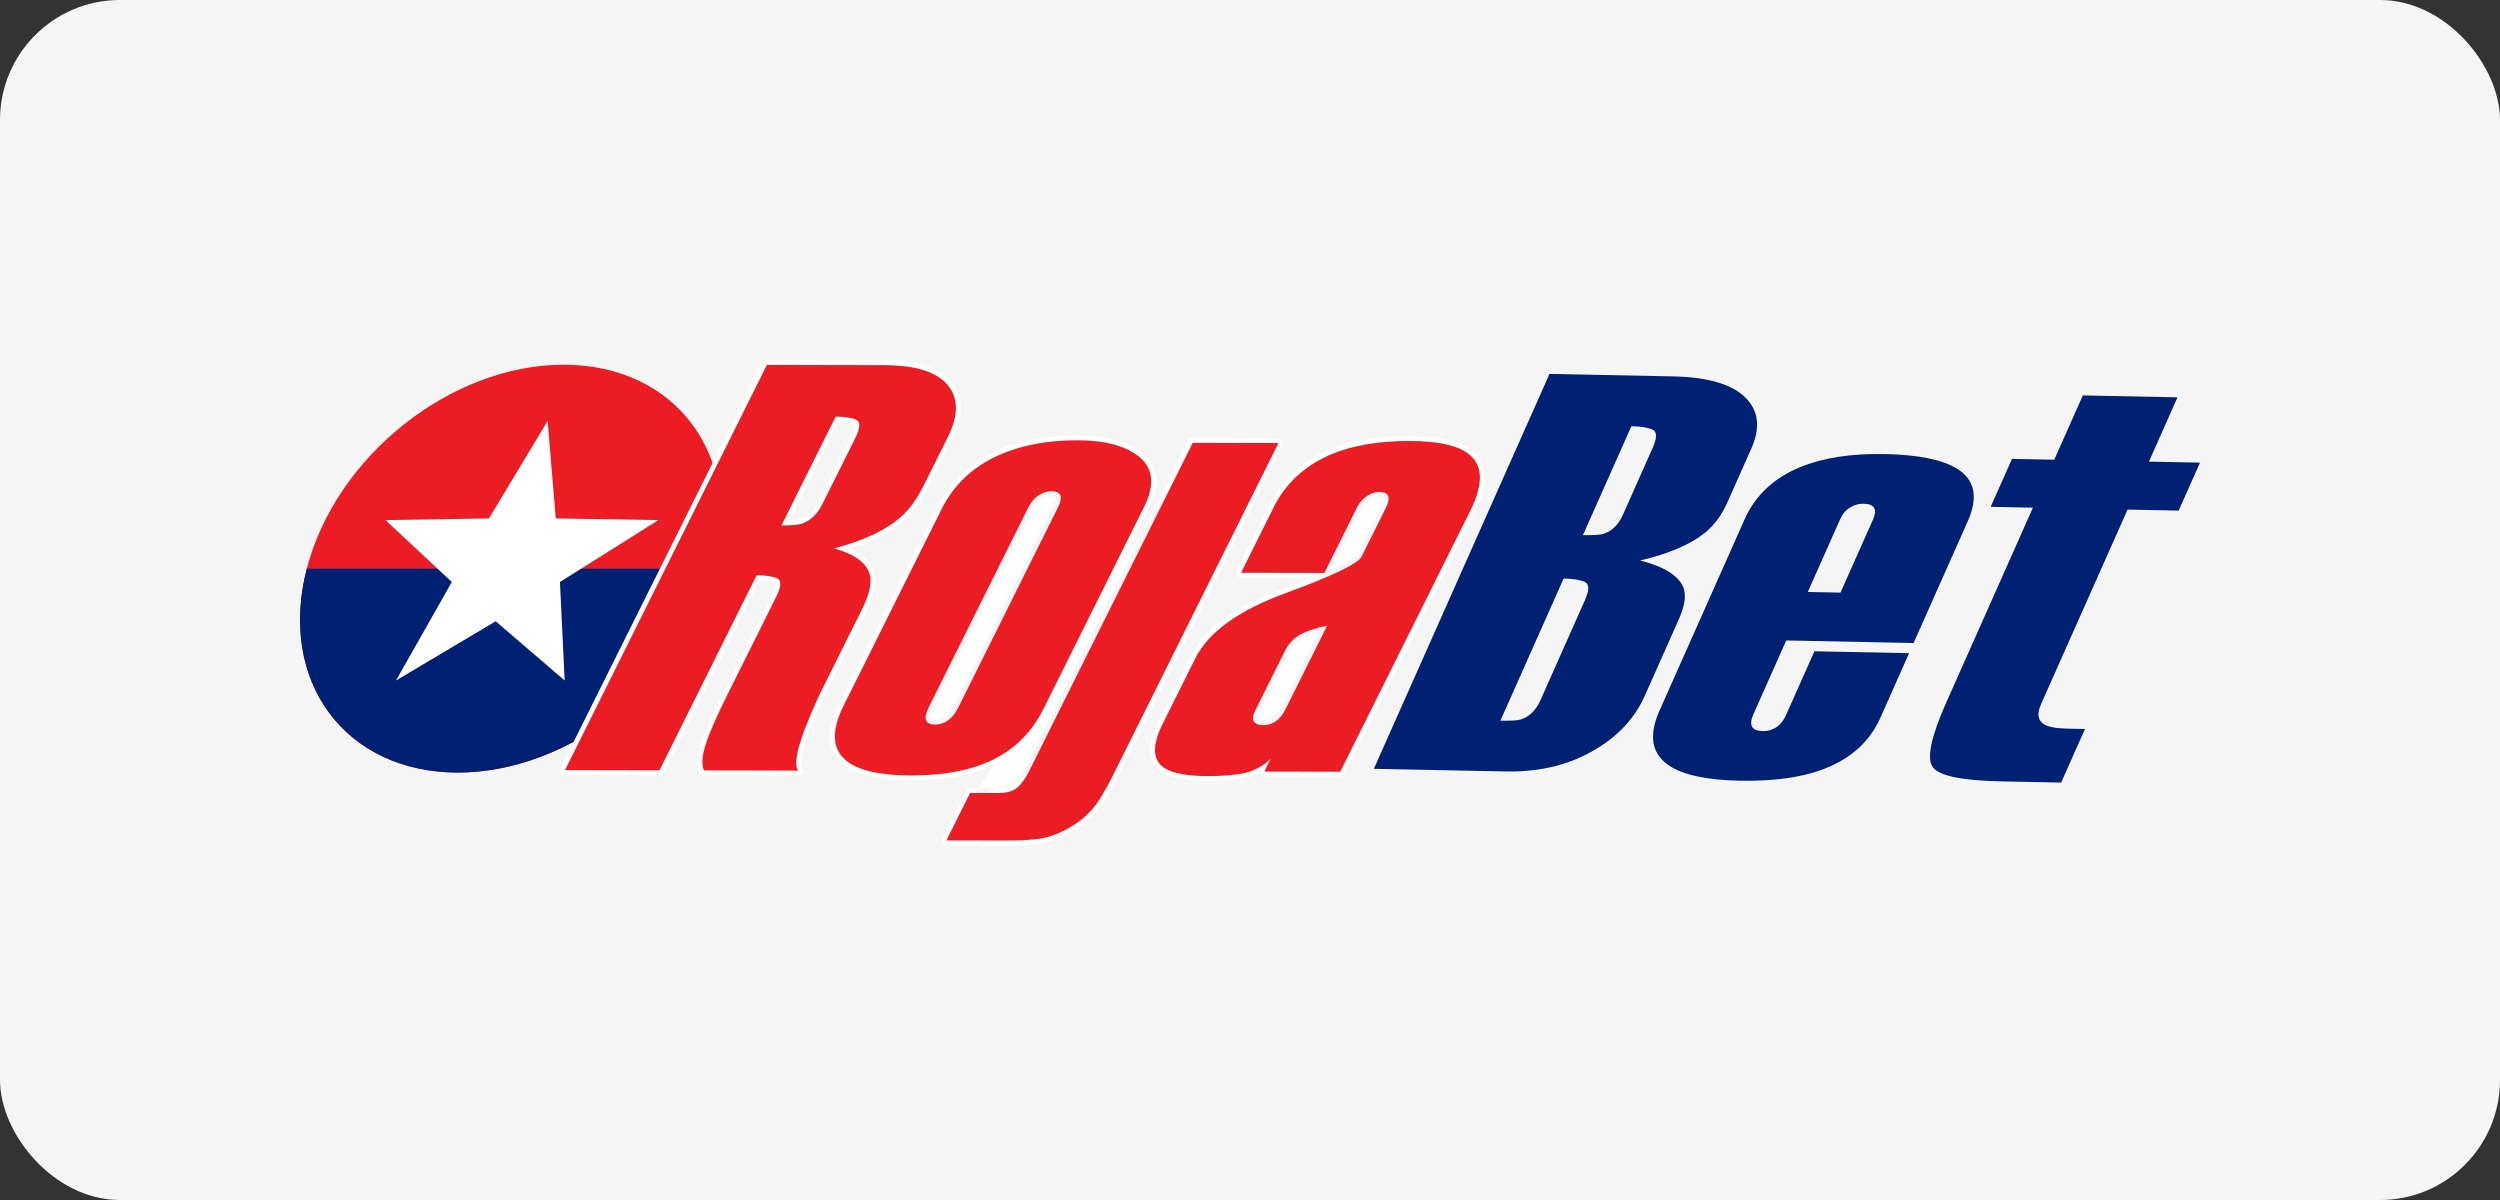
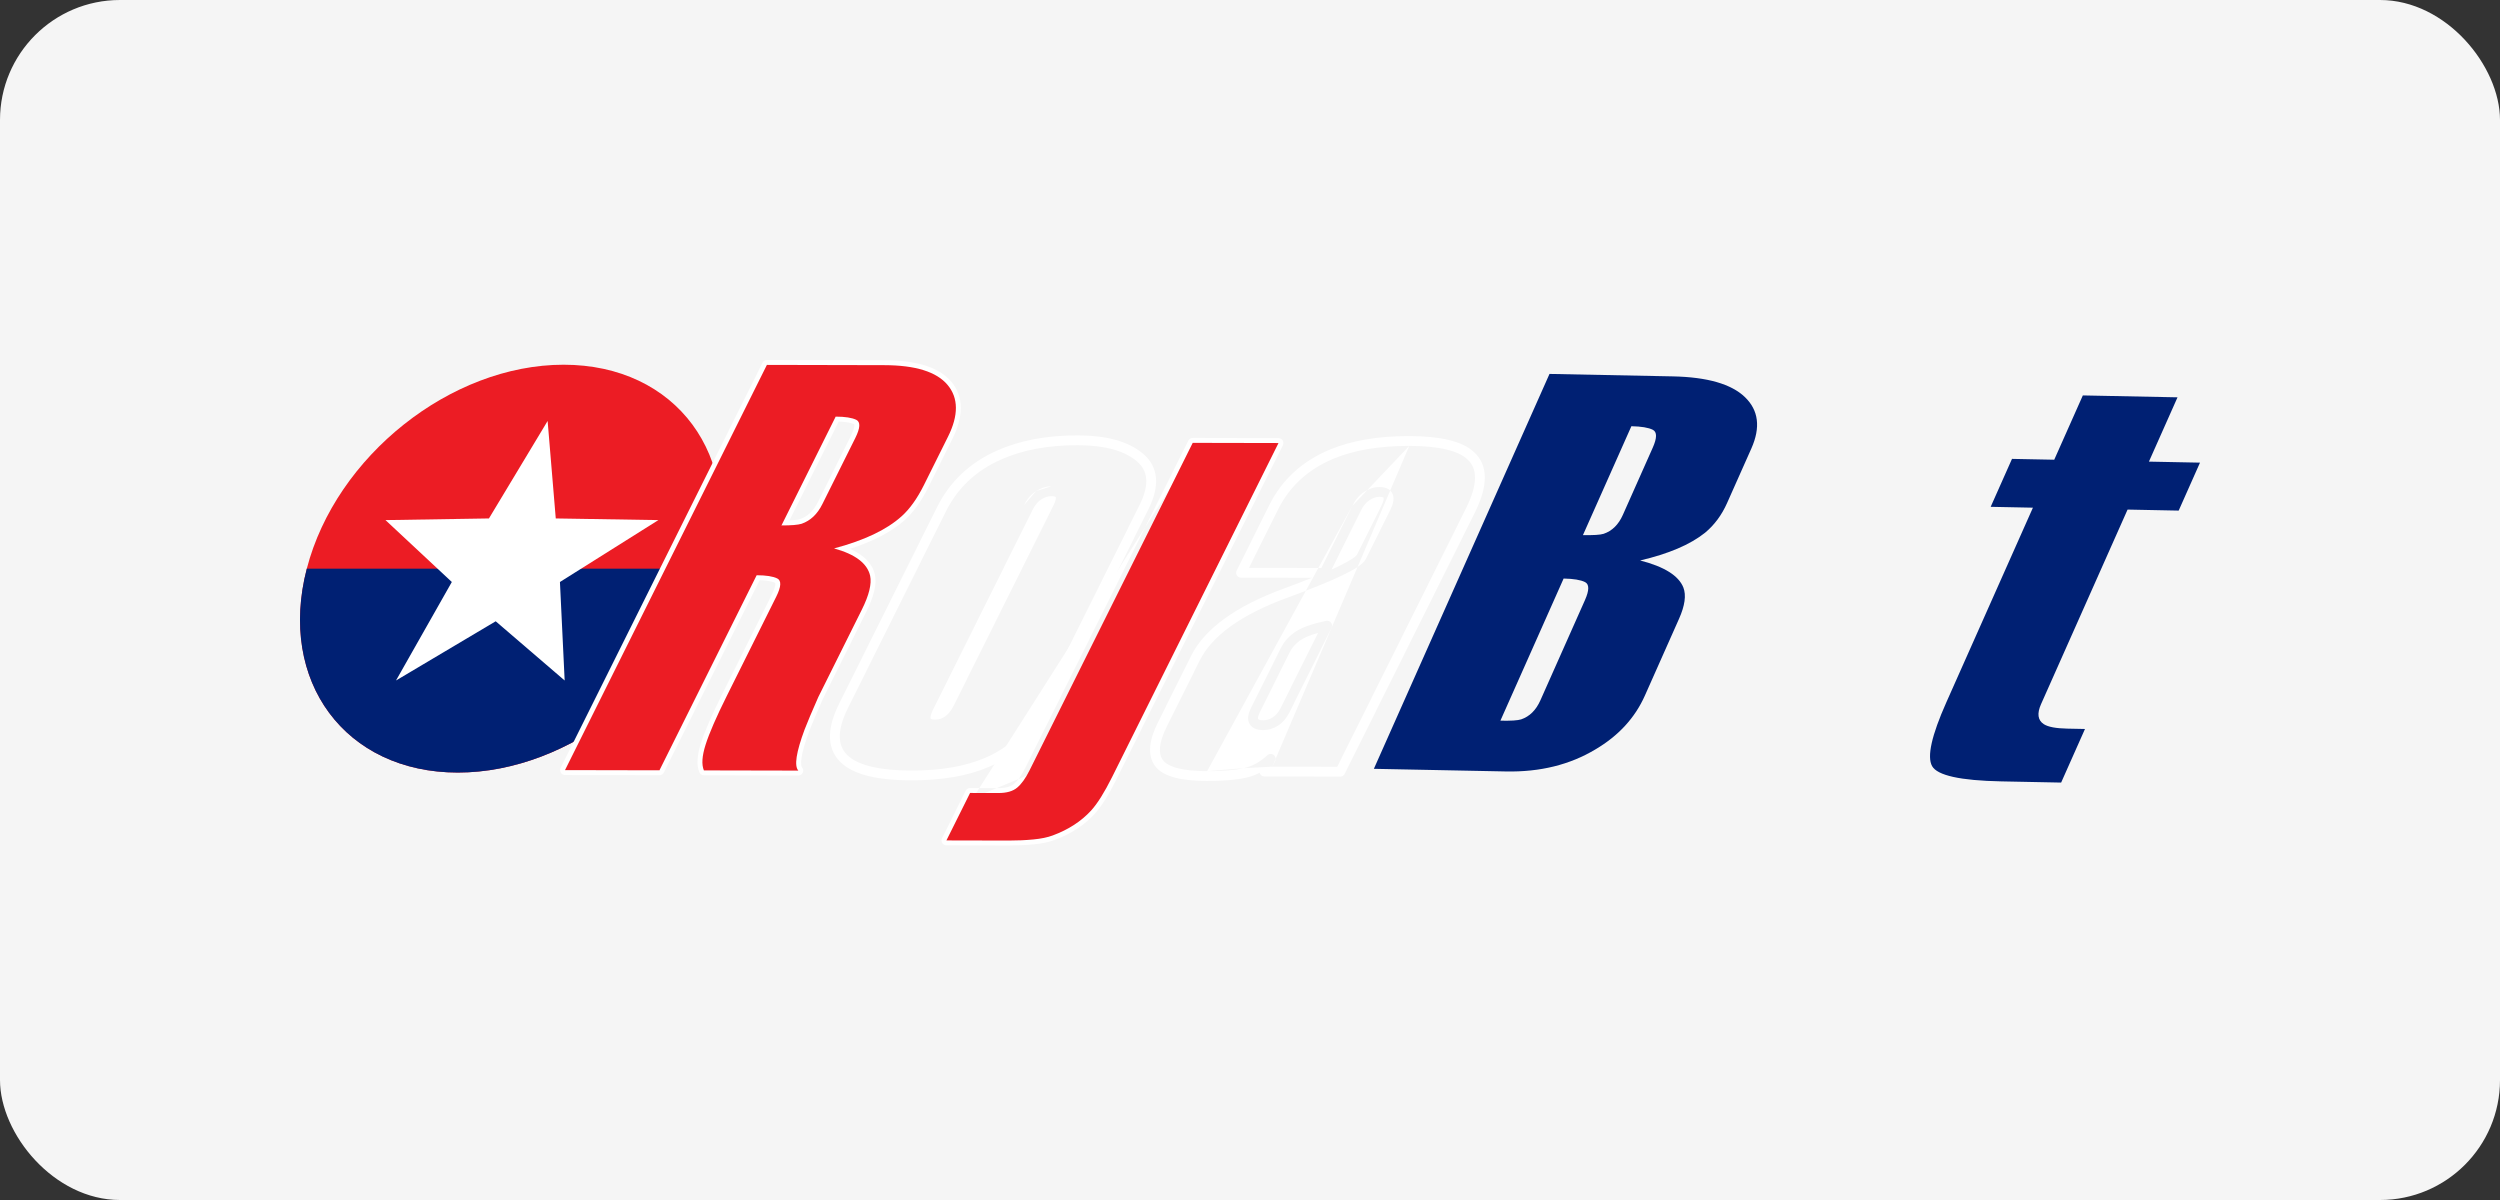
<svg xmlns="http://www.w3.org/2000/svg" width="125" height="60" viewBox="0 0 125 60" fill="none">
  <rect x="0" y="0" width="125" height="60" fill="#333333" stroke="none" />
  <rect width="125" height="60" rx="6" fill="#F5F5F5" />
  <path d="M35.732 28.432C34.272 34.063 28.523 38.628 22.892 38.628C17.261 38.628 13.88 34.063 15.34 28.432C16.8 22.801 22.548 18.236 28.18 18.236C33.811 18.236 37.192 22.801 35.732 28.432Z" fill="#EC1C24" />
  <path d="M22.892 38.628C28.523 38.628 34.272 34.063 35.732 28.432H15.34C13.88 34.063 17.261 38.628 22.892 38.628Z" fill="#002073" />
  <path d="M27.381 21.048L27.788 25.922L32.919 26.005L27.997 29.1L28.233 34.025L24.785 31.064L19.8 34.025L22.591 29.1L19.274 26.005L24.447 25.922L27.381 21.048Z" fill="white" />
  <path d="M82.244 34.78C81.75 35.891 80.928 36.786 79.778 37.466C78.495 38.238 77.002 38.607 75.3 38.573L68.693 38.441L77.475 18.696L83.639 18.819C85.364 18.854 86.567 19.2 87.249 19.858C87.93 20.516 88.036 21.37 87.569 22.422L86.353 25.154C86.086 25.755 85.718 26.25 85.25 26.639C84.509 27.23 83.428 27.692 82.007 28.023C83.212 28.332 83.933 28.783 84.169 29.377C84.317 29.76 84.245 30.28 83.952 30.939L82.244 34.78ZM77.019 35.018L79.248 30.005C79.466 29.514 79.468 29.215 79.253 29.105C79.037 28.996 78.68 28.937 78.181 28.927L75.02 36.034C75.543 36.045 75.888 36.023 76.056 35.969C76.479 35.826 76.8 35.509 77.019 35.018L77.019 35.018ZM81.144 25.742L82.637 22.385C82.855 21.896 82.856 21.598 82.64 21.489C82.425 21.381 82.067 21.321 81.569 21.311L79.147 26.755C79.67 26.765 80.015 26.744 80.183 26.69C80.606 26.547 80.927 26.231 81.144 25.742L81.144 25.742Z" fill="#002073" />
-   <path d="M94.012 35.903C93.485 37.087 92.532 37.941 91.155 38.464C90.054 38.878 88.663 39.068 86.983 39.035C85.303 39.001 84.114 38.74 83.415 38.252C82.576 37.666 82.428 36.761 82.972 35.539L87.225 25.977C87.76 24.774 88.686 23.901 90.005 23.358C91.153 22.887 92.567 22.669 94.247 22.703C95.904 22.736 97.103 22.978 97.841 23.429C98.742 23.979 98.925 24.855 98.39 26.058L95.68 32.151L89.311 32.023L87.666 35.724C87.549 35.986 87.528 36.188 87.602 36.331C87.676 36.473 87.849 36.547 88.122 36.553C88.372 36.565 88.62 36.496 88.828 36.356C89.027 36.218 89.184 36.019 89.3 35.757L90.721 32.564L95.455 32.659L94.012 35.903ZM92.025 29.631L93.646 25.987C93.762 25.725 93.781 25.527 93.703 25.394C93.625 25.261 93.45 25.191 93.177 25.186C92.942 25.183 92.712 25.247 92.511 25.37C92.294 25.498 92.127 25.693 92.011 25.954L90.39 29.598L92.025 29.631Z" fill="#002073" />
  <path d="M103.057 39.129L100.06 39.069C98.017 39.028 96.865 38.773 96.604 38.304C96.343 37.834 96.579 36.774 97.314 35.123L101.646 25.384L99.534 25.341L100.6 22.944L102.712 22.986L104.142 19.771L108.876 19.866L107.446 23.081L110 23.132L108.934 25.53L106.379 25.479L102.051 35.21C101.842 35.68 101.889 36.013 102.191 36.209C102.405 36.346 102.796 36.42 103.363 36.431L104.249 36.449L103.057 39.129Z" fill="#002073" />
  <path fill-rule="evenodd" clip-rule="evenodd" d="M38.126 18.136C38.168 18.052 38.253 18 38.346 18L44.21 18.012C45.79 18.015 46.944 18.345 47.566 19.087L47.567 19.087C48.203 19.847 48.176 20.828 47.618 21.948L47.618 21.949L46.413 24.368C46.413 24.368 46.413 24.368 46.413 24.368C46.069 25.058 45.682 25.604 45.245 25.996C44.592 26.585 43.673 27.064 42.502 27.442C43.174 27.742 43.615 28.163 43.746 28.733C43.746 28.735 43.747 28.736 43.747 28.737C43.747 28.738 43.747 28.738 43.747 28.739C43.848 29.23 43.679 29.855 43.318 30.58L43.318 30.58L41.14 34.951C40.827 35.662 40.601 36.197 40.462 36.557C40.252 37.121 40.127 37.559 40.078 37.878C40.053 38.037 40.05 38.156 40.06 38.241C40.07 38.328 40.092 38.357 40.097 38.363C40.164 38.435 40.181 38.539 40.142 38.628C40.102 38.718 40.014 38.775 39.917 38.775L35.195 38.765C35.096 38.765 35.008 38.706 34.969 38.616C34.81 38.241 34.863 37.738 35.047 37.157C35.234 36.569 35.591 35.749 36.112 34.704C36.112 34.704 36.112 34.704 36.112 34.704L38.592 29.726C38.713 29.484 38.761 29.319 38.767 29.217C38.77 29.169 38.762 29.15 38.761 29.146C38.761 29.146 38.76 29.146 38.76 29.146C38.76 29.145 38.758 29.144 38.755 29.143C38.61 29.071 38.361 29.021 37.984 29.009L33.193 38.625C33.151 38.708 33.066 38.761 32.973 38.761L28.251 38.751C28.166 38.751 28.087 38.707 28.043 38.634C27.998 38.562 27.994 38.472 28.032 38.396L38.126 18.136ZM38.497 18.491L28.647 38.261L32.821 38.27L37.613 28.652C37.655 28.569 37.74 28.516 37.834 28.516C38.313 28.517 38.704 28.57 38.972 28.703L38.973 28.703C39.073 28.753 39.153 28.83 39.203 28.933C39.251 29.033 39.263 29.141 39.257 29.245C39.246 29.448 39.161 29.685 39.031 29.945L38.812 29.835L39.031 29.945L36.551 34.923L36.551 34.923C36.033 35.963 35.69 36.755 35.515 37.305L35.515 37.305C35.375 37.746 35.343 38.061 35.379 38.275L39.571 38.283C39.556 38.142 39.566 37.98 39.593 37.803C39.649 37.436 39.788 36.961 40.002 36.385C40.003 36.384 40.003 36.383 40.004 36.382C40.147 36.01 40.378 35.464 40.693 34.748C40.695 34.744 40.697 34.741 40.698 34.737L42.879 30.361C42.879 30.361 42.879 30.361 42.879 30.361C43.229 29.658 43.332 29.162 43.267 28.84C43.156 28.361 42.675 27.943 41.638 27.657C41.531 27.628 41.457 27.53 41.457 27.419C41.458 27.309 41.533 27.212 41.64 27.184C43.13 26.788 44.214 26.266 44.917 25.631L44.918 25.63C45.294 25.293 45.648 24.803 45.974 24.149L45.974 24.149L47.179 21.73C47.179 21.73 47.179 21.73 47.179 21.73C47.692 20.701 47.651 19.952 47.191 19.402C46.714 18.835 45.756 18.506 44.209 18.503L38.497 18.491ZM41.565 20.722C41.606 20.638 41.691 20.585 41.785 20.586C42.265 20.587 42.655 20.64 42.923 20.771L42.924 20.771C43.024 20.821 43.104 20.898 43.154 21C43.202 21.1 43.215 21.207 43.21 21.311C43.199 21.513 43.114 21.75 42.986 22.008L41.336 25.32L41.116 25.21L41.336 25.32C41.064 25.864 40.675 26.242 40.162 26.42C40.16 26.421 40.158 26.421 40.156 26.422C39.935 26.492 39.563 26.519 39.073 26.518C38.988 26.517 38.909 26.473 38.864 26.401C38.82 26.329 38.816 26.239 38.853 26.163L41.565 20.722ZM40.897 25.101L42.546 21.79L42.766 21.899L42.546 21.79C42.666 21.549 42.714 21.385 42.72 21.285C42.722 21.237 42.715 21.218 42.713 21.215C42.713 21.215 42.713 21.215 42.713 21.215C42.712 21.214 42.71 21.213 42.707 21.212C42.562 21.141 42.312 21.09 41.935 21.079L39.473 26.02C39.735 26.009 39.908 25.985 40.004 25.955C40.371 25.827 40.671 25.553 40.897 25.101Z" fill="white" />
  <path fill-rule="evenodd" clip-rule="evenodd" d="M53.89 22.26C52.394 22.257 51.112 22.501 50.036 22.984L50.035 22.984C48.789 23.539 47.876 24.405 47.287 25.587L42.399 35.399L42.399 35.399C42.096 36.006 41.97 36.505 41.991 36.905C42.011 37.294 42.169 37.604 42.475 37.851C43.009 38.279 44.008 38.524 45.541 38.528C47.042 38.531 48.279 38.314 49.263 37.889L49.264 37.889C50.466 37.374 51.359 36.529 51.949 35.345L56.981 25.244C56.981 25.244 56.981 25.244 56.981 25.244C57.239 24.727 57.338 24.296 57.31 23.944C57.282 23.6 57.13 23.31 56.84 23.063C56.231 22.546 55.263 22.263 53.89 22.26ZM49.836 22.536C50.988 22.019 52.342 21.766 53.891 21.769C55.316 21.772 56.421 22.064 57.157 22.689C57.54 23.014 57.759 23.422 57.799 23.904C57.837 24.377 57.701 24.9 57.421 25.463L57.421 25.463L52.388 35.564L52.169 35.455L52.388 35.564C51.747 36.851 50.768 37.779 49.457 38.34C48.394 38.799 47.085 39.021 45.541 39.018H45.541C43.989 39.015 42.841 38.773 42.168 38.233L42.168 38.233C41.754 37.899 41.528 37.46 41.501 36.931C41.474 36.413 41.637 35.827 41.959 35.18L46.848 25.368C47.489 24.081 48.489 23.136 49.836 22.536ZM52.56 24.316C52.298 24.316 52.045 24.402 51.803 24.556L52.56 24.316ZM51.803 24.556C51.547 24.719 51.347 24.958 51.197 25.26L51.803 24.556ZM52.559 24.807C52.41 24.807 52.246 24.855 52.066 24.97C51.9 25.076 51.754 25.241 51.636 25.478L51.636 25.478L46.645 35.496C46.515 35.757 46.517 35.883 46.532 35.925L46.532 35.926L46.532 35.926C46.535 35.933 46.537 35.94 46.559 35.951C46.588 35.965 46.646 35.98 46.749 35.981C46.75 35.981 46.751 35.981 46.752 35.981C46.937 35.983 47.117 35.925 47.265 35.814L47.266 35.813C47.424 35.697 47.566 35.524 47.687 35.281L52.678 25.263L52.898 25.372L52.678 25.263C52.739 25.14 52.773 25.044 52.787 24.972C52.801 24.899 52.792 24.868 52.788 24.859C52.788 24.859 52.788 24.859 52.788 24.859C52.787 24.856 52.784 24.848 52.759 24.837C52.726 24.822 52.664 24.807 52.56 24.807L52.559 24.807Z" fill="white" />
  <path fill-rule="evenodd" clip-rule="evenodd" d="M59.416 22.033C59.458 21.95 59.543 21.897 59.636 21.897L63.926 21.906C64.011 21.906 64.089 21.95 64.134 22.023C64.179 22.095 64.183 22.185 64.145 22.261L55.824 38.961C55.436 39.739 55.074 40.323 54.733 40.695L54.733 40.696C54.207 41.268 53.534 41.702 52.722 42.002C52.441 42.108 52.096 42.178 51.694 42.217C51.296 42.255 50.877 42.274 50.438 42.273L47.321 42.267C47.236 42.267 47.157 42.222 47.112 42.15C47.068 42.078 47.064 41.988 47.101 41.912L48.284 39.539C48.325 39.455 48.411 39.403 48.504 39.403L49.924 39.406C50.303 39.407 50.55 39.322 50.704 39.191C50.884 39.038 51.07 38.785 51.254 38.415L51.254 38.415L59.416 22.033ZM59.787 22.388L51.693 38.633C51.693 38.633 51.693 38.634 51.693 38.634M48.655 39.894L49.923 39.896C50.366 39.897 50.746 39.8 51.022 39.565C51.272 39.352 51.493 39.035 51.693 38.634M48.655 39.894L47.717 41.777L50.439 41.782C50.864 41.783 51.266 41.765 51.647 41.728C52.024 41.692 52.322 41.628 52.549 41.542L52.551 41.542C53.301 41.265 53.905 40.871 54.371 40.364C54.665 40.042 55.004 39.507 55.385 38.742L55.604 38.852L55.385 38.742L63.529 22.396L59.787 22.388" fill="white" />
  <path fill-rule="evenodd" clip-rule="evenodd" d="M70.463 22.295C68.963 22.292 67.704 22.508 66.677 22.934C65.4 23.47 64.48 24.317 63.902 25.477L62.449 28.393L66.067 28.401L67.615 25.296C67.615 25.296 67.615 25.295 67.615 25.295M62.187 38.409C61.737 38.508 61.129 38.56 60.356 38.558L62.187 38.409ZM60.356 38.558C59.729 38.557 59.233 38.504 58.862 38.404C58.487 38.304 58.267 38.164 58.152 38.013L58.152 38.013C57.92 37.708 57.913 37.185 58.34 36.33L59.984 33.03C60.595 31.803 62.028 30.744 64.364 29.887C65.545 29.454 66.458 29.083 67.101 28.775C67.422 28.621 67.681 28.481 67.874 28.353C68.056 28.232 68.218 28.099 68.293 27.949L68.293 27.949L69.505 25.517C69.578 25.371 69.631 25.231 69.657 25.101C69.683 24.972 69.685 24.836 69.635 24.71L69.635 24.709C69.522 24.427 69.233 24.351 68.964 24.351L68.964 24.351C68.705 24.35 68.454 24.437 68.215 24.591C67.963 24.755 67.764 24.994 67.615 25.295M65.598 28.891L62.052 28.883C61.967 28.883 61.889 28.839 61.844 28.767C61.799 28.695 61.795 28.605 61.833 28.529L63.463 25.258C64.096 23.986 65.109 23.06 66.488 22.482L66.489 22.481C67.591 22.024 68.919 21.801 70.464 21.804C71.237 21.806 71.893 21.868 72.429 21.996C72.962 22.123 73.392 22.318 73.694 22.599C74.064 22.931 74.243 23.37 74.241 23.891C74.239 24.402 74.062 24.988 73.737 25.642L67.233 38.695C67.191 38.779 67.106 38.831 67.013 38.831L63.217 38.823C63.132 38.823 63.053 38.779 63.008 38.707C62.995 38.685 62.985 38.662 62.979 38.638C62.761 38.751 62.532 38.835 62.293 38.888L62.293 38.888C61.793 38.998 61.145 39.05 60.355 39.049H60.355C59.705 39.048 59.163 38.993 58.735 38.878C58.31 38.764 57.969 38.584 57.761 38.31C57.345 37.763 57.461 36.993 57.901 36.111L59.545 32.812C60.24 31.415 61.819 30.298 64.195 29.426C64.718 29.234 65.185 29.056 65.598 28.891ZM66.578 28.477C66.688 28.427 66.792 28.379 66.889 28.333C67.201 28.183 67.437 28.054 67.603 27.944C67.781 27.826 67.842 27.753 67.854 27.73C67.854 27.73 67.854 27.73 67.854 27.73L69.066 25.298C69.066 25.298 69.066 25.298 69.066 25.298C69.127 25.175 69.161 25.078 69.176 25.005C69.19 24.932 69.182 24.899 69.178 24.89C69.177 24.887 69.174 24.88 69.153 24.87C69.123 24.856 69.064 24.841 68.963 24.841C68.819 24.841 68.659 24.889 68.482 25.003C68.317 25.11 68.173 25.275 68.054 25.514L68.054 25.514L66.578 28.477ZM63.613 38.333L66.861 38.34L73.297 25.423C73.297 25.423 73.297 25.423 73.297 25.423C73.606 24.803 73.749 24.294 73.75 23.888C73.752 23.493 73.621 23.192 73.365 22.963C73.364 22.962 73.363 22.961 73.362 22.96C73.144 22.757 72.803 22.589 72.315 22.473C71.829 22.357 71.213 22.296 70.463 22.295M63.613 38.333L63.754 38.05C63.807 37.944 63.776 37.815 63.681 37.744C63.585 37.673 63.453 37.681 63.366 37.763C63.006 38.102 62.614 38.314 62.187 38.409M66.552 31.133C66.609 31.208 66.619 31.308 66.577 31.392L64.472 35.618C64.331 35.9 64.144 36.125 63.904 36.279C63.687 36.424 63.431 36.503 63.17 36.505C63.169 36.505 63.168 36.505 63.167 36.505C62.896 36.505 62.615 36.438 62.476 36.192C62.339 35.95 62.421 35.656 62.551 35.397L64.036 32.415L64.036 32.415C64.21 32.066 64.477 31.772 64.808 31.565C65.148 31.349 65.655 31.179 66.307 31.043C66.399 31.024 66.494 31.059 66.552 31.133ZM64.032 35.4C64.032 35.4 64.032 35.4 64.032 35.4L65.903 31.644C65.533 31.747 65.258 31.86 65.071 31.98C65.07 31.98 65.07 31.981 65.069 31.981C64.814 32.14 64.609 32.366 64.475 32.634C64.475 32.634 64.475 32.634 64.475 32.634L62.99 35.615C62.869 35.858 62.898 35.941 62.903 35.95L62.904 35.95C62.907 35.956 62.944 36.014 63.166 36.015C63.332 36.013 63.495 35.962 63.633 35.869C63.635 35.868 63.636 35.867 63.638 35.866C63.79 35.769 63.923 35.619 64.032 35.4Z" fill="white" />
  <path d="M39.917 38.53L35.195 38.52C35.072 38.23 35.1 37.8 35.281 37.231C35.462 36.662 35.812 35.856 36.331 34.814L38.812 29.835C39.062 29.334 39.079 29.03 38.864 28.923C38.648 28.817 38.304 28.763 37.833 28.762L32.973 38.515L28.251 38.505L38.345 18.245L44.209 18.258C45.773 18.261 46.829 18.59 47.378 19.245C47.927 19.9 47.934 20.764 47.398 21.839L46.193 24.259C45.858 24.93 45.488 25.449 45.081 25.813C44.337 26.485 43.211 27.021 41.703 27.421C42.764 27.713 43.365 28.169 43.507 28.788C43.59 29.195 43.454 29.756 43.098 30.47L40.918 34.847C40.602 35.562 40.374 36.103 40.232 36.471C39.808 37.611 39.703 38.297 39.917 38.53ZM41.116 25.21L42.766 21.899C43.014 21.4 43.031 21.098 42.815 20.991C42.599 20.886 42.256 20.832 41.784 20.831L39.073 26.272C39.566 26.273 39.902 26.245 40.081 26.188C40.522 26.035 40.867 25.71 41.116 25.21Z" fill="#EC1C24" />
-   <path d="M52.169 35.455C51.553 36.69 50.617 37.577 49.361 38.114C48.337 38.556 47.064 38.776 45.541 38.773C43.998 38.77 42.925 38.526 42.322 38.042C41.602 37.461 41.554 36.544 42.179 35.289L47.068 25.478C47.683 24.243 48.639 23.337 49.936 22.76C51.05 22.26 52.368 22.012 53.891 22.015C55.29 22.018 56.326 22.305 56.999 22.876C57.672 23.447 57.739 24.273 57.201 25.354L52.169 35.455ZM47.907 35.39L52.898 25.372C53.032 25.103 53.071 24.9 53.015 24.765C52.959 24.63 52.807 24.562 52.56 24.562C52.354 24.561 52.146 24.628 51.935 24.763C51.724 24.898 51.551 25.099 51.417 25.369L46.425 35.387C46.291 35.657 46.249 35.864 46.301 36.008C46.352 36.153 46.502 36.226 46.749 36.226C46.988 36.229 47.221 36.154 47.412 36.011C47.608 35.867 47.772 35.66 47.907 35.39Z" fill="#EC1C24" />
  <path d="M55.605 38.852C55.22 39.623 54.87 40.183 54.552 40.53C54.056 41.07 53.418 41.483 52.636 41.772C52.382 41.868 52.06 41.935 51.671 41.972C51.282 42.01 50.871 42.029 50.438 42.028L47.321 42.021L48.504 39.648L49.923 39.651C50.335 39.652 50.648 39.561 50.863 39.378C51.078 39.195 51.282 38.91 51.474 38.524L59.636 22.143L63.925 22.152L55.605 38.852Z" fill="#EC1C24" />
-   <path d="M67.013 38.586L63.217 38.578L63.534 37.941C63.145 38.307 62.714 38.543 62.24 38.648C61.765 38.753 61.137 38.805 60.355 38.804C59.079 38.801 58.279 38.587 57.956 38.161C57.633 37.736 57.687 37.089 58.12 36.221L59.764 32.921C60.418 31.609 61.923 30.521 64.279 29.657C66.635 28.792 67.9 28.186 68.073 27.839L69.285 25.408C69.419 25.138 69.46 24.935 69.407 24.8C69.353 24.665 69.205 24.597 68.964 24.596C68.762 24.596 68.557 24.663 68.348 24.798C68.14 24.933 67.969 25.135 67.834 25.405L66.219 28.647L62.053 28.638L63.682 25.367C64.288 24.152 65.255 23.265 66.583 22.708C67.647 22.266 68.941 22.047 70.464 22.05C71.986 22.053 73.008 22.296 73.529 22.78C74.155 23.342 74.151 24.259 73.517 25.533L67.013 38.586ZM64.252 35.509L66.357 31.283C65.713 31.418 65.241 31.581 64.939 31.773C64.646 31.956 64.41 32.216 64.256 32.525L62.77 35.506C62.645 35.757 62.618 35.945 62.69 36.071C62.761 36.197 62.92 36.26 63.167 36.26C63.382 36.258 63.591 36.193 63.77 36.073C63.966 35.948 64.127 35.76 64.252 35.509Z" fill="#EC1C24" />
</svg>